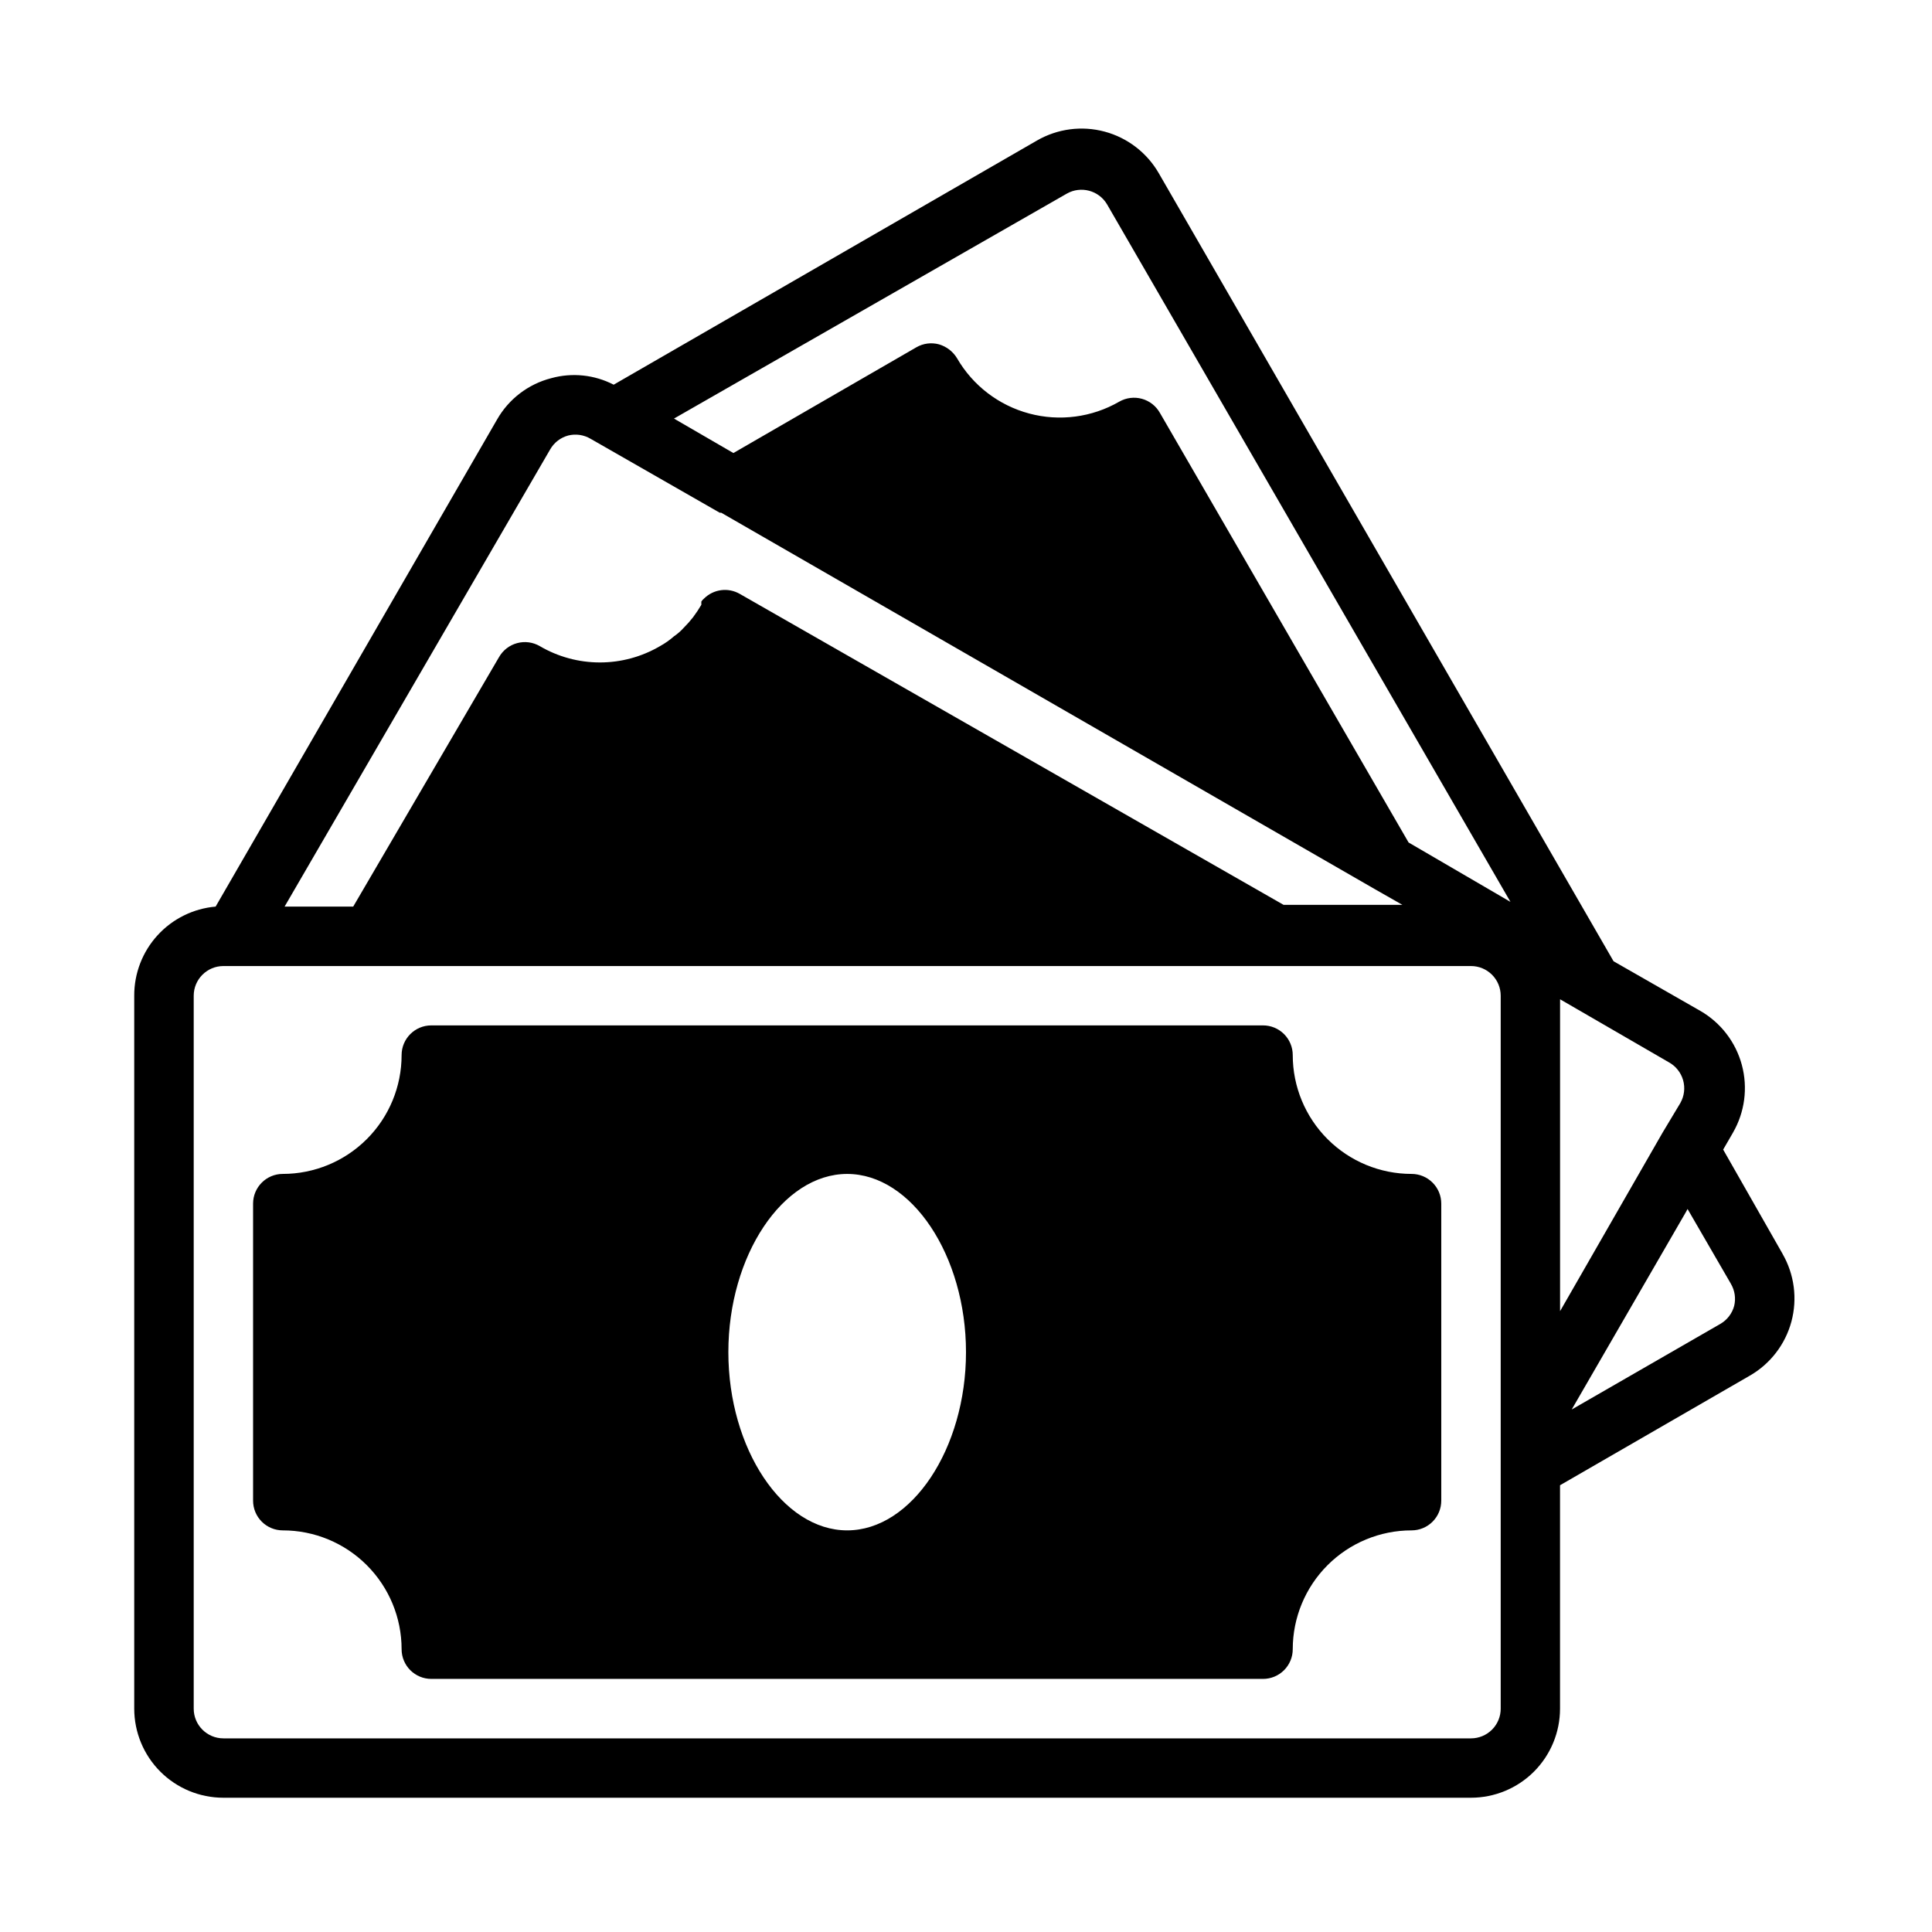
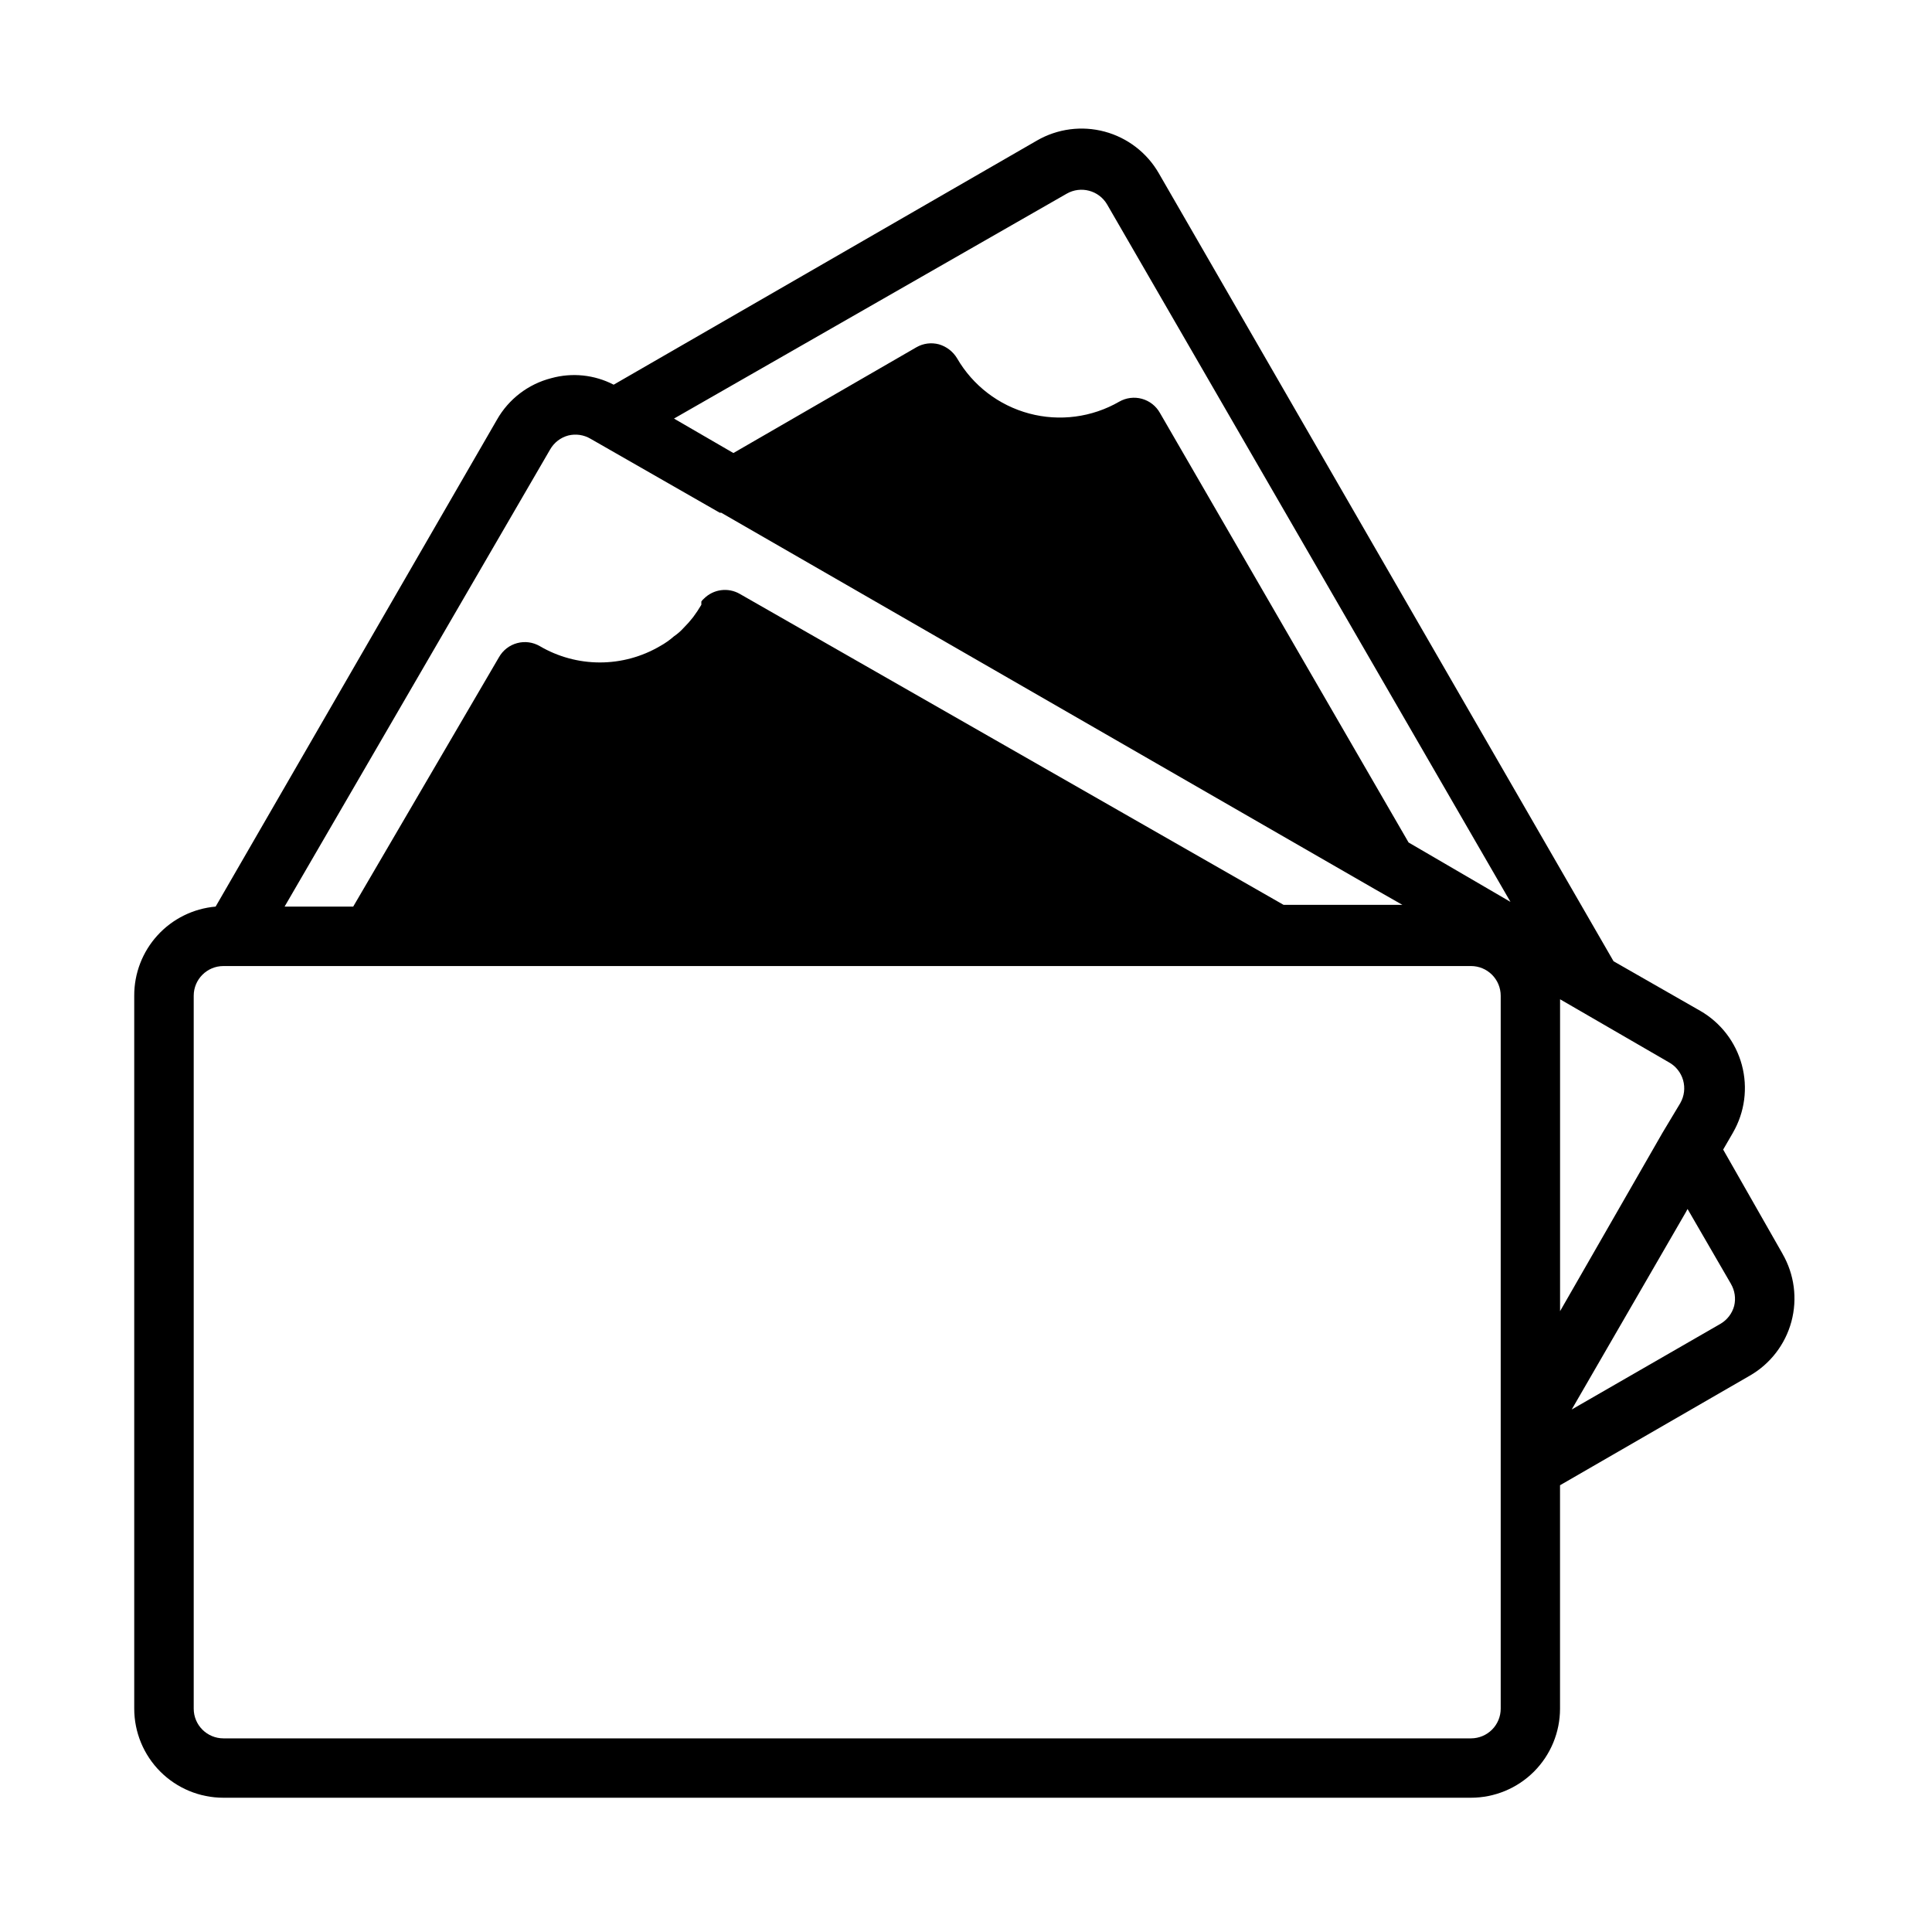
<svg xmlns="http://www.w3.org/2000/svg" fill="#000000" width="800px" height="800px" version="1.1" viewBox="144 144 512 512">
  <g>
-     <path d="m518.08 455.1c-8.352 0-16.359-3.316-22.266-9.223-5.902-5.902-9.223-13.914-9.223-22.266 0-2.086-0.828-4.09-2.305-5.566-1.477-1.477-3.481-2.305-5.566-2.305h-220.42c-4.348 0-7.871 3.523-7.871 7.871 0 8.352-3.316 16.363-9.223 22.266-5.906 5.906-13.914 9.223-22.266 9.223-4.348 0-7.871 3.527-7.871 7.875v78.719c0 2.086 0.828 4.09 2.305 5.566 1.477 1.477 3.481 2.305 5.566 2.305 8.352 0 16.359 3.316 22.266 9.223s9.223 13.914 9.223 22.266c0 2.09 0.828 4.09 2.305 5.566 1.477 1.477 3.481 2.305 5.566 2.305h220.42c2.086 0 4.09-0.828 5.566-2.305 1.477-1.477 2.305-3.477 2.305-5.566 0-8.352 3.32-16.359 9.223-22.266 5.906-5.906 13.914-9.223 22.266-9.223 2.09 0 4.09-0.828 5.566-2.305 1.477-1.477 2.305-3.481 2.305-5.566v-78.719c0-2.09-0.828-4.094-2.305-5.566-1.477-1.477-3.477-2.309-5.566-2.309zm-149.57 94.465c-17.082 0-31.488-21.648-31.488-47.23 0-25.586 14.406-47.23 31.488-47.23s31.488 21.648 31.488 47.23c0 25.582-14.406 47.23-31.488 47.23z" />
    <path d="m616.4 476.28-15.742-27.629 2.598-4.488h-0.004c3.137-5.426 3.984-11.879 2.359-17.934-1.625-6.051-5.586-11.211-11.02-14.34l-22.984-13.148-120.52-208.84c-3.133-5.43-8.289-9.395-14.344-11.02-6.055-1.625-12.508-0.773-17.934 2.359l-112.18 64.707c-5.094-2.641-11-3.258-16.531-1.73-6.102 1.562-11.305 5.539-14.406 11.02l-74.547 129.02c-5.902 0.516-11.398 3.227-15.391 7.602-3.996 4.375-6.203 10.09-6.18 16.016v188.93c0 6.262 2.488 12.27 6.918 16.699 4.426 4.426 10.434 6.914 16.699 6.914h330.62c6.262 0 12.27-2.488 16.699-6.914 4.426-4.43 6.914-10.438 6.914-16.699v-59.199l50.301-29.047h0.004c5.43-3.129 9.395-8.289 11.02-14.344 1.621-6.055 0.773-12.504-2.359-17.934zm-27.078-39.988-4.723 7.871-27.164 47.312v-82.656l4.488 2.598 24.324 14.09c1.848 1.012 3.215 2.723 3.793 4.75s0.316 4.199-0.723 6.035zm-162.64-240.96c3.742-2.148 8.52-0.883 10.707 2.836l106.9 184.84-27-15.742-65.891-113.83c-1.023-1.836-2.742-3.184-4.769-3.746-2.023-0.562-4.191-0.289-6.016 0.754-7.223 4.168-15.809 5.301-23.867 3.144s-14.934-7.418-19.113-14.637c-1.078-1.793-2.793-3.113-4.801-3.699-2.019-0.543-4.172-0.262-5.984 0.785l-48.492 28.023-15.742-9.133zm-136.89 67.781c1.043-1.828 2.773-3.16 4.805-3.703 2.004-0.496 4.125-0.184 5.902 0.867l2.754 1.574 31.488 18.027h0.395l173.18 99.738 7.32 4.172h-31.488l-144.13-82.418c-3.074-1.75-6.941-1.238-9.449 1.258-0.273 0.223-0.516 0.488-0.707 0.789v0.867-0.004c-0.672 1.145-1.406 2.25-2.203 3.309-0.754 0.969-1.57 1.891-2.441 2.754-0.77 0.863-1.645 1.629-2.598 2.281-1.137 1-2.375 1.871-3.699 2.602-4.836 2.836-10.336 4.332-15.941 4.332-5.606 0-11.109-1.496-15.941-4.332-1.816-1.055-3.973-1.336-6-0.789-2.023 0.547-3.746 1.879-4.785 3.699l-38.652 66.125h-18.184zm251.91 333.7c0 2.086-0.828 4.09-2.305 5.566-1.477 1.473-3.481 2.305-5.566 2.305h-330.62c-4.348 0-7.875-3.523-7.875-7.871v-188.93c0-4.348 3.527-7.871 7.875-7.871h330.62c2.086 0 4.09 0.828 5.566 2.305 1.477 1.477 2.305 3.477 2.305 5.566zm61.875-106.75c-0.543 2.031-1.875 3.758-3.699 4.801l-39.359 22.672 30.23-52.27 0.473-0.867 11.492 19.836-0.004 0.004c1.031 1.754 1.344 3.844 0.867 5.824z" />
  </g>
</svg>